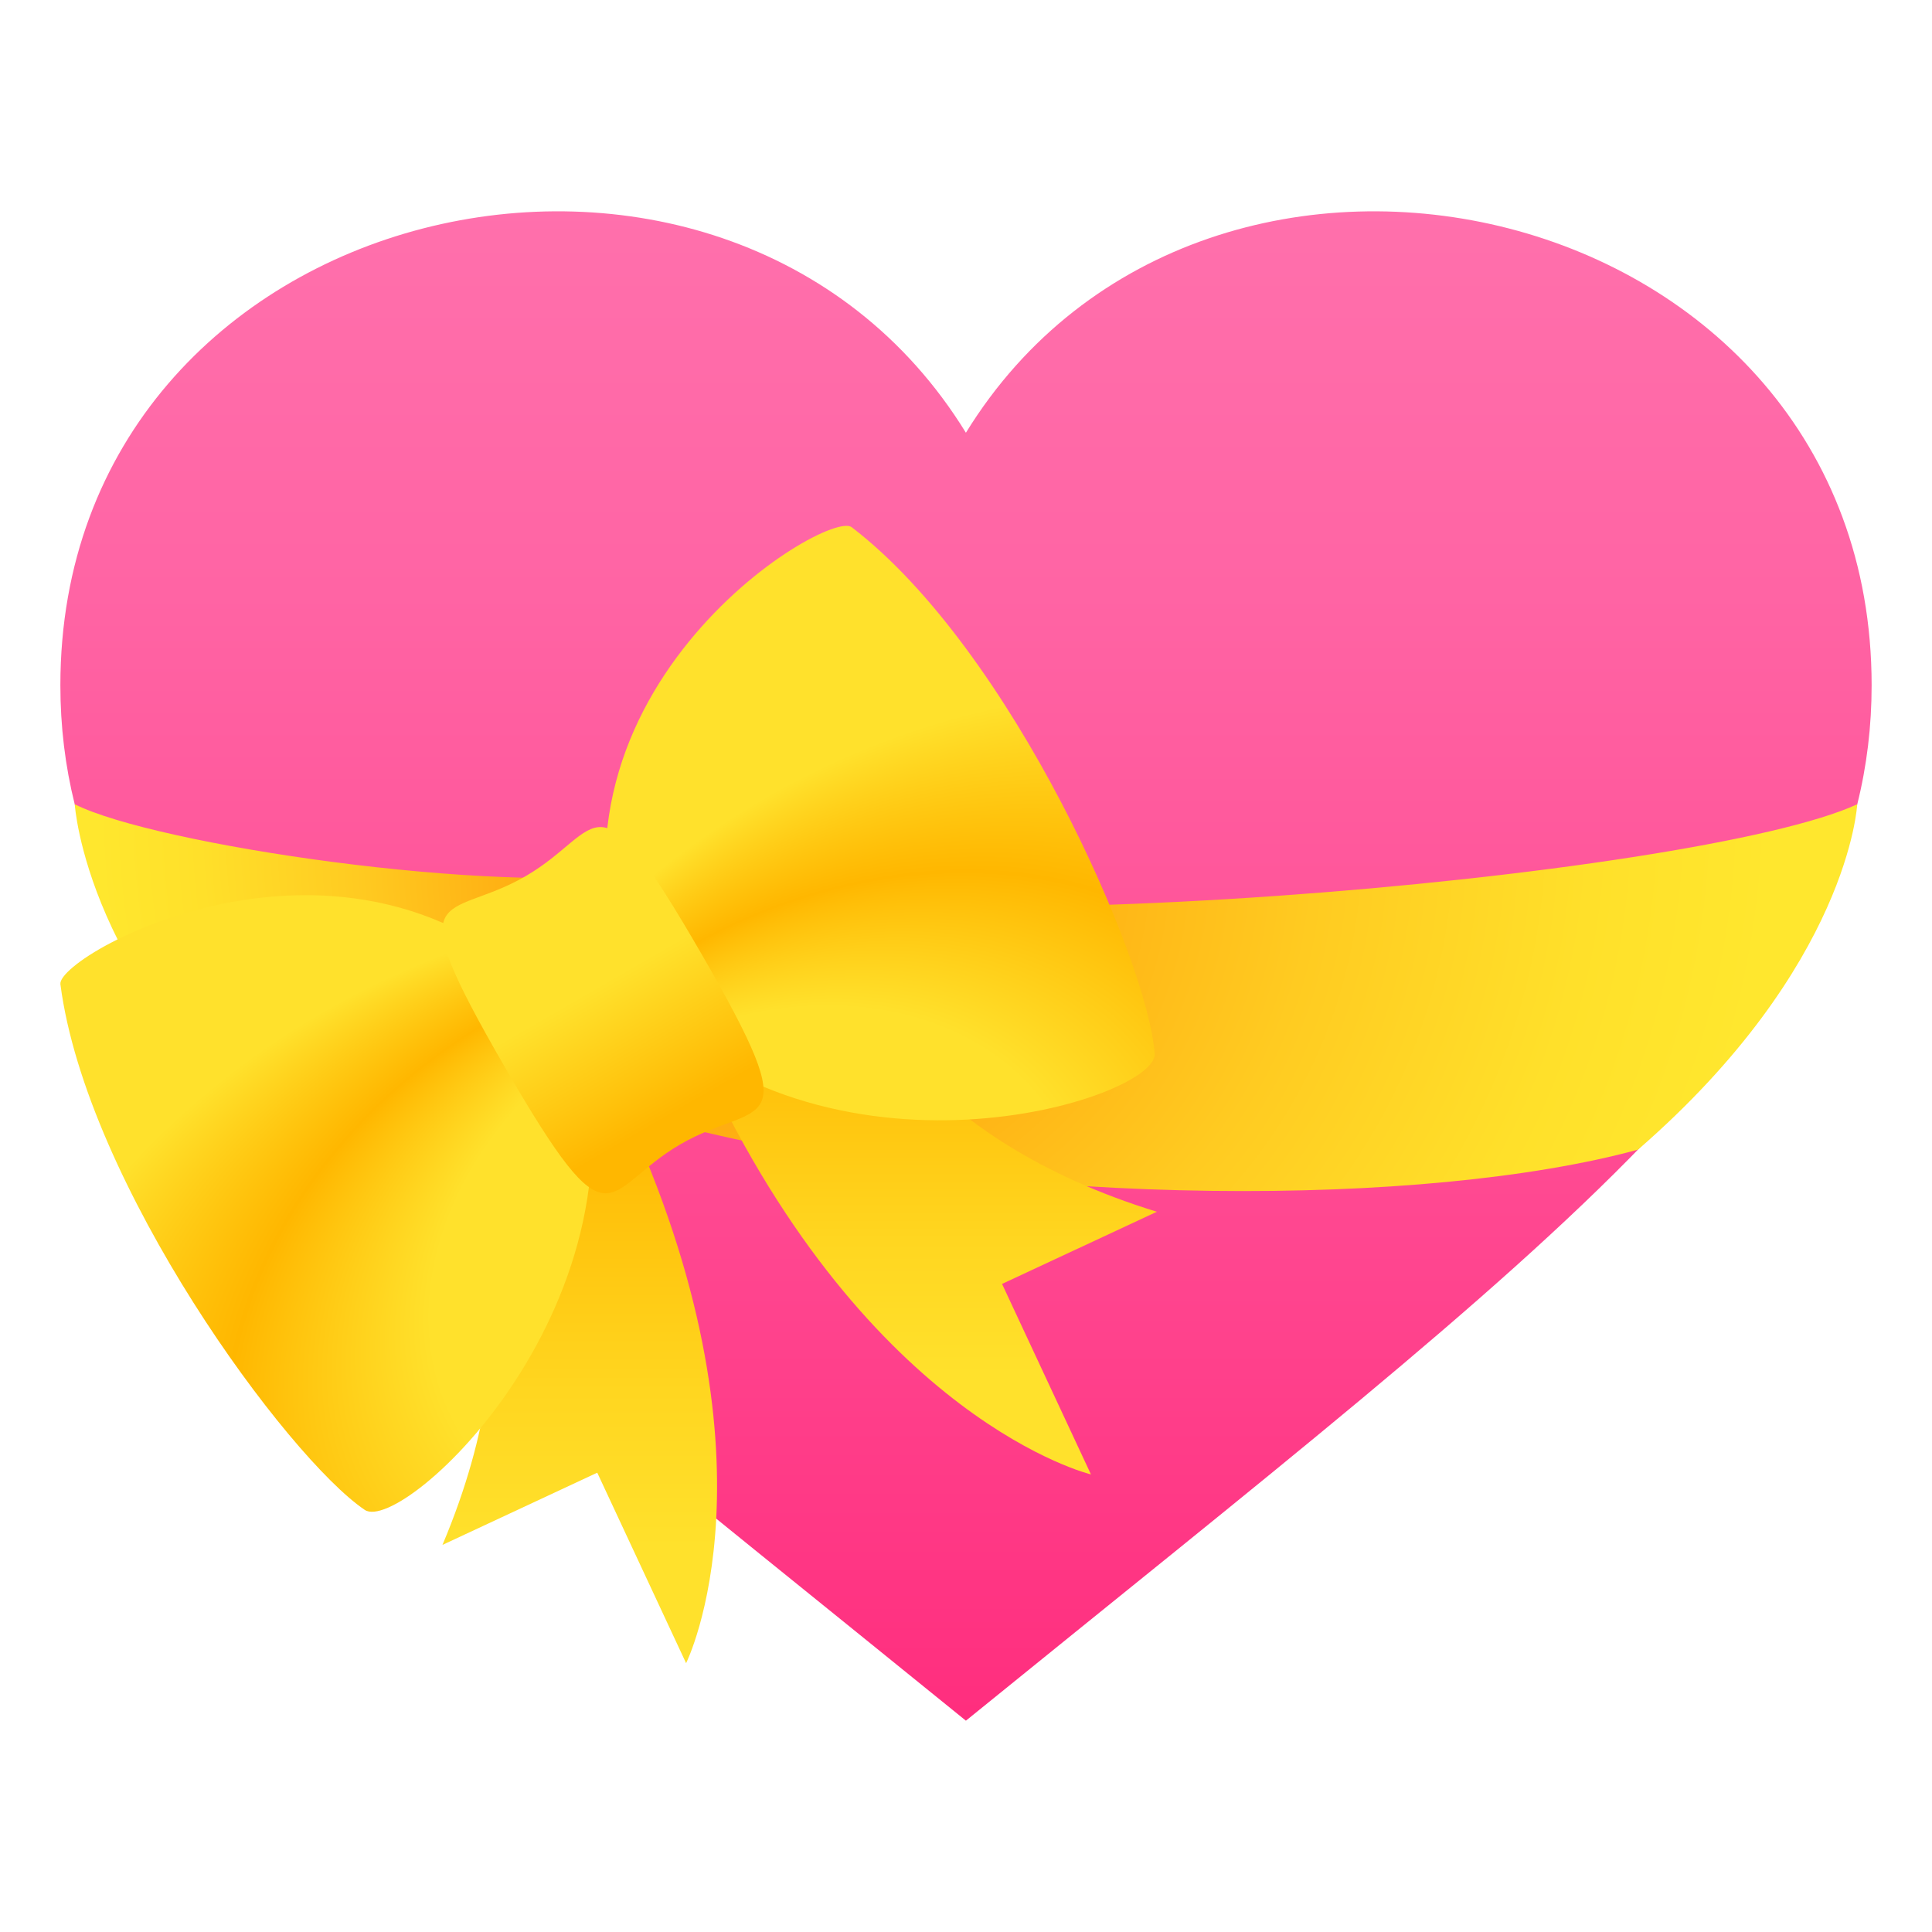
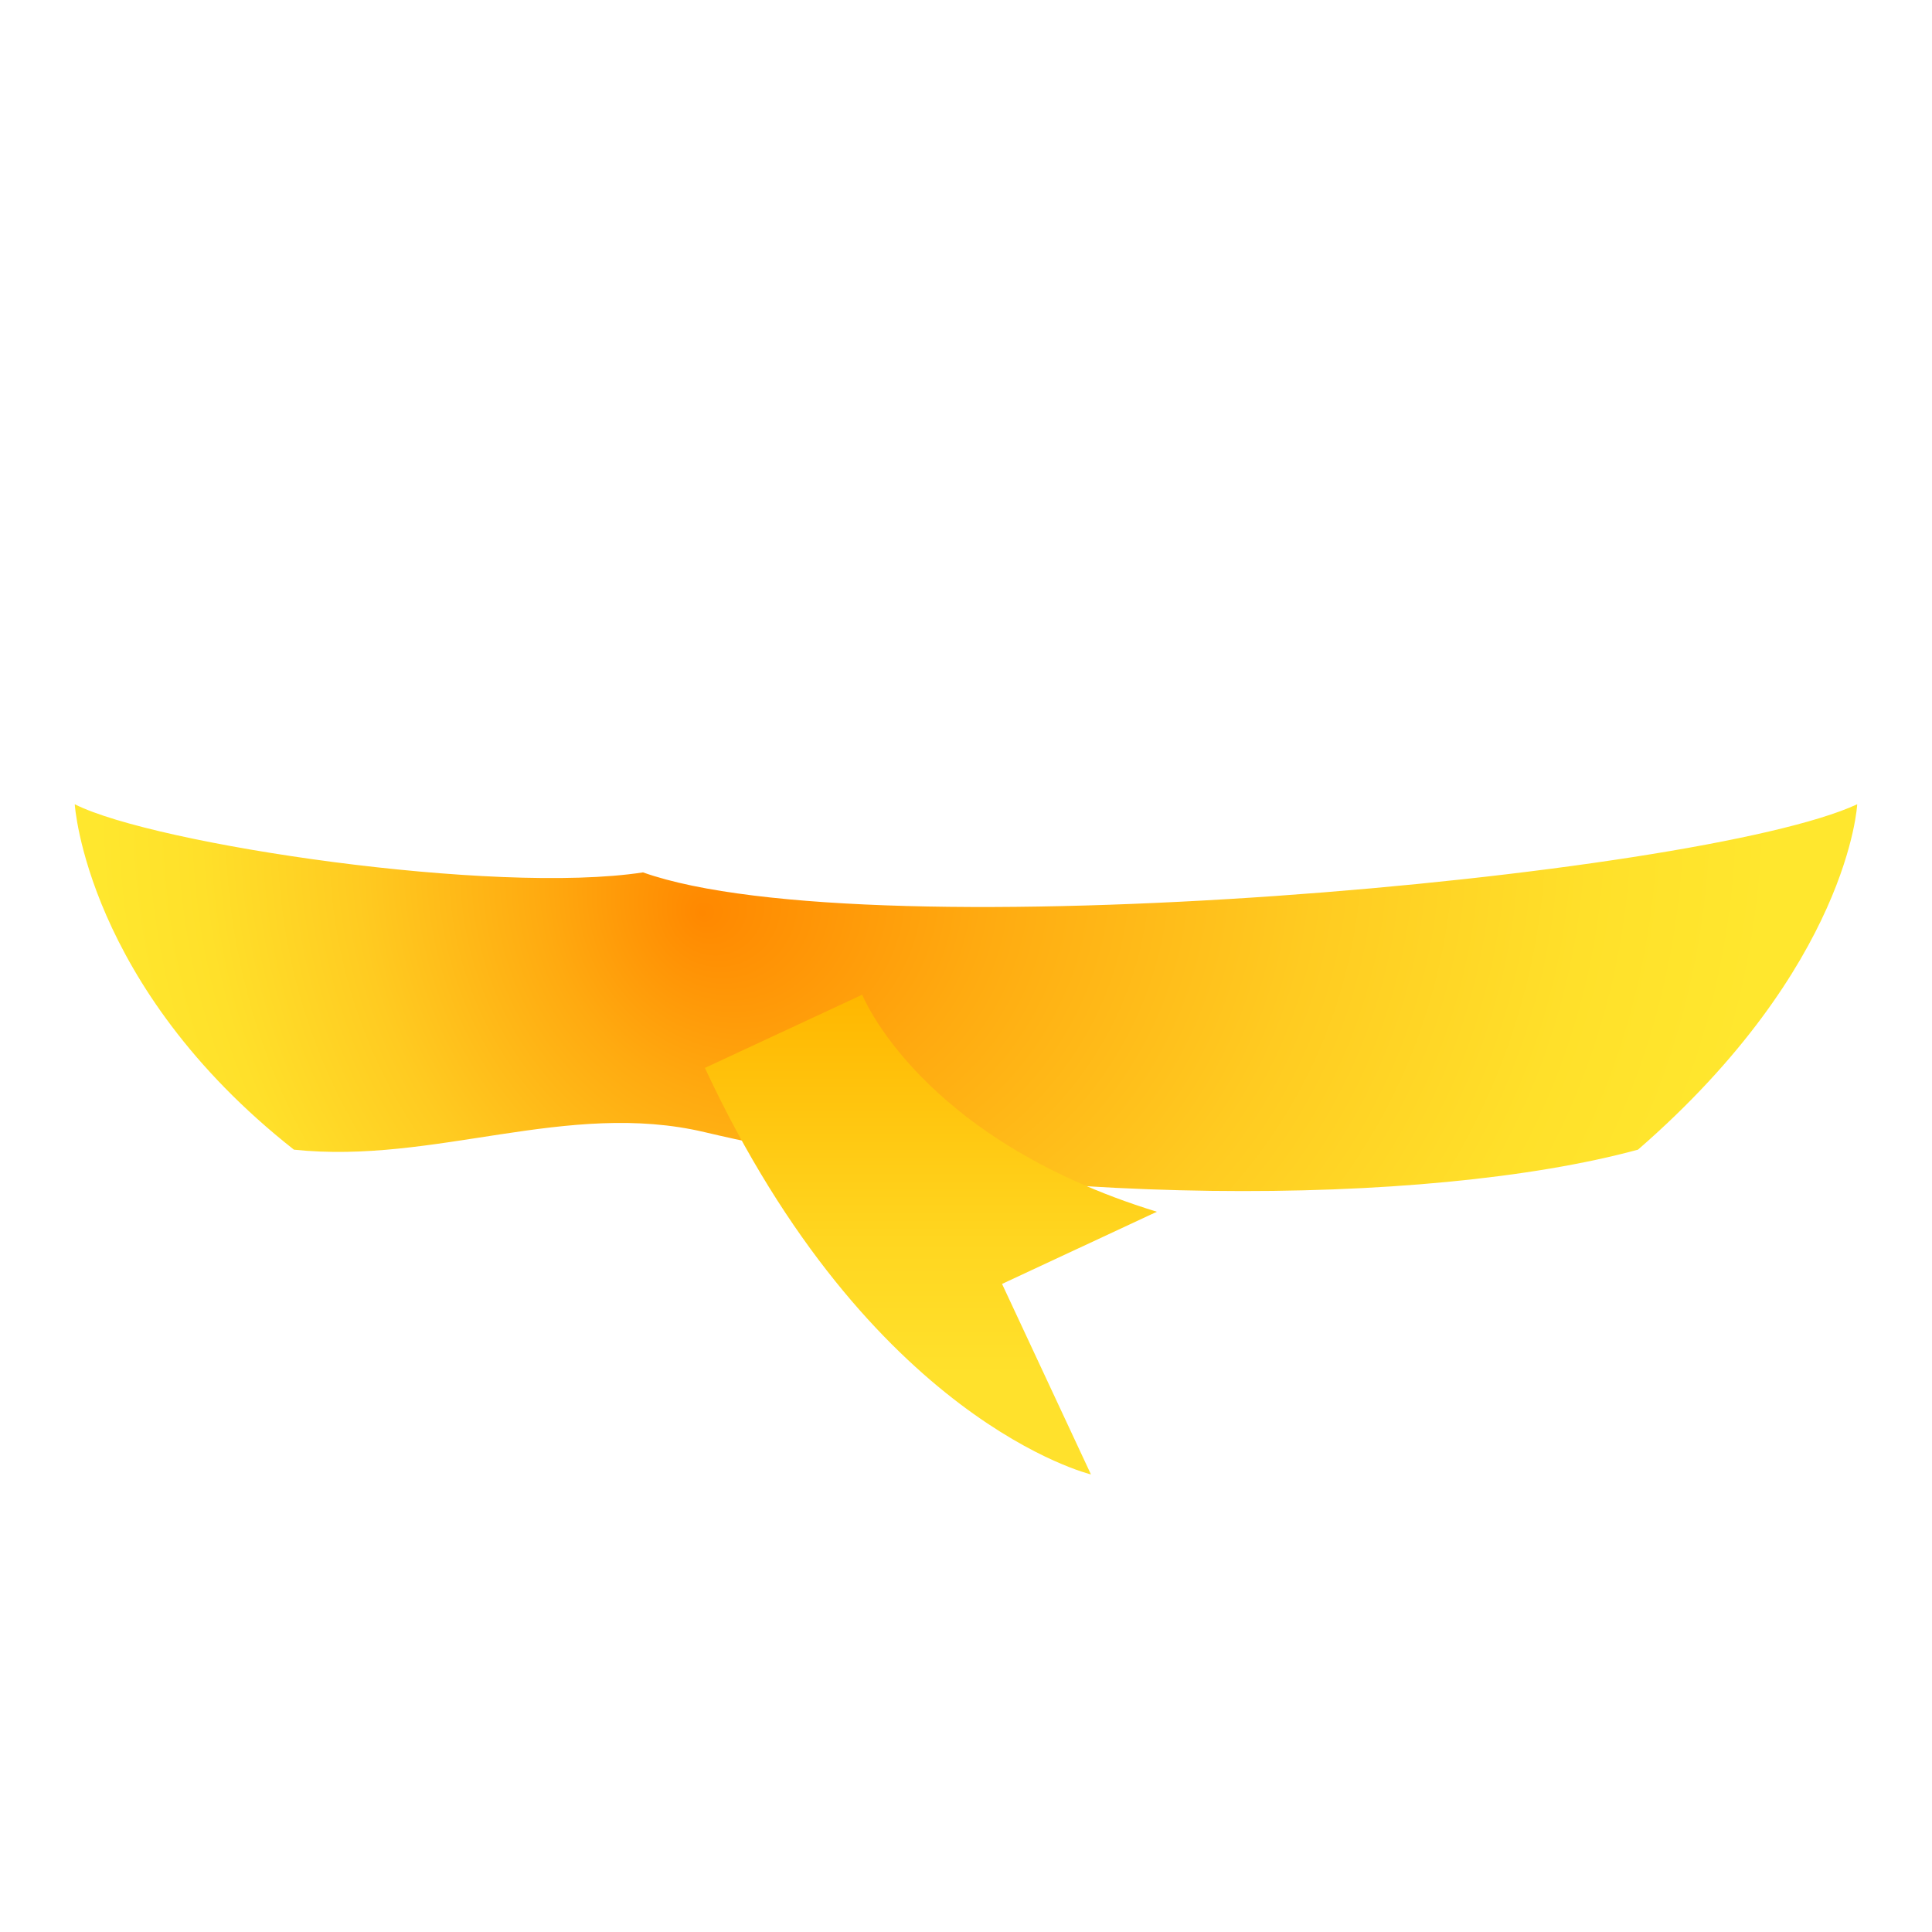
<svg xmlns="http://www.w3.org/2000/svg" viewBox="0 0 64 64">
  <linearGradient id="a" x1="-486.677" x2="-486.677" y1="-403.594" y2="-421.66" gradientTransform="matrix(2.906 0 0 2.768 1446.186 1173.945)" gradientUnits="userSpaceOnUse">
    <stop offset="0" stop-color="#ff2e7e" />
    <stop offset=".28" stop-color="#ff448e" />
    <stop offset=".743" stop-color="#ff64a4" />
    <stop offset="1" stop-color="#ff70ac" />
  </linearGradient>
-   <path d="M31.997 14.335C24.034 1.392 2 6.445 2 22.7 2 33.604 12.163 40.9 31.997 57 51.831 40.9 62 33.604 62 22.7c0-16.254-22.037-21.308-30.003-8.365z" fill="url(#a)" />
  <radialGradient id="b" cx="31" cy="26.549" r="27.82" fx="23.243" fy="30.257" gradientUnits="userSpaceOnUse">
    <stop offset="0" stop-color="#f80" />
    <stop offset=".263" stop-color="#ffaa10" />
    <stop offset=".572" stop-color="#ffcb21" />
    <stop offset=".829" stop-color="#ffe02a" />
    <stop offset="1" stop-color="#ffe72e" />
  </radialGradient>
  <path d="M54.264 38.083C47.218 40 33.884 40 23.35 37.506c-4.557-1.08-8.952 1.072-13.614.578-6.883-5.422-7.26-11.442-7.26-11.442 2.658 1.34 13.908 3.012 18.824 2.257 7.5 2.667 35 .167 40.223-2.257 0 0-.264 5.358-7.26 11.44z" fill="url(#b)" />
  <linearGradient id="c" x1="19.206" x2="19.206" y1="55.095" y2="36.643" gradientUnits="userSpaceOnUse">
    <stop offset=".206" stop-color="#ffe12c" />
    <stop offset=".488" stop-color="#ffd620" />
    <stop offset=".996" stop-color="#ffb700" />
    <stop offset="1" stop-color="#ffb700" />
  </linearGradient>
-   <path d="M15.424 39.077s2.445 4.505-.767 12.1l5.128-2.392 2.943 6.31s3.366-6.737-2.097-18.452l-5.207 2.434z" fill="url(#c)" />
  <linearGradient id="d" x1="30.837" x2="30.837" y1="48.842" y2="32.951" gradientUnits="userSpaceOnUse">
    <stop offset=".206" stop-color="#ffe12c" />
    <stop offset=".488" stop-color="#ffd620" />
    <stop offset=".996" stop-color="#ffb700" />
    <stop offset="1" stop-color="#ffb700" />
  </linearGradient>
  <path d="M28.563 32.95s1.878 4.77 9.76 7.191l-5.129 2.39 2.945 6.311S28.814 47.09 23.35 35.376l5.212-2.425z" fill="url(#d)" />
  <radialGradient id="e" cx="1736.615" cy="113.996" r="45.267" fx="1700.395" fy="130.421" gradientTransform="matrix(-.833 .48 -.379 -.655 1497.2 -696.489)" gradientUnits="userSpaceOnUse">
    <stop offset=".261" stop-color="#ffe12c" />
    <stop offset=".364" stop-color="#ffb700" />
    <stop offset=".503" stop-color="#ffe12c" />
  </radialGradient>
-   <path d="M19.081 34.011c2.725 9.073-5.745 16.849-6.998 16.006-2.552-1.724-9.22-10.78-10.082-17.413-.132-1.023 10.394-6.85 17.08 1.407z" fill="url(#e)" />
  <radialGradient id="f" cx="-1009.402" cy="114.951" r="45.271" fx="-1045.625" fy="131.377" gradientTransform="matrix(.832 -.481 -.378 -.656 935.277 -372.06)" gradientUnits="userSpaceOnUse">
    <stop offset=".261" stop-color="#ffe12c" />
    <stop offset=".364" stop-color="#ffb700" />
    <stop offset=".503" stop-color="#ffe12c" />
  </radialGradient>
-   <path d="M20.89 32.966c6.495 6.897 17.464 3.446 17.36 1.937-.219-3.072-4.725-13.375-10.038-17.44-.82-.626-11.127 5.58-7.322 15.503z" fill="url(#f)" />
  <linearGradient id="g" x1="-807.094" x2="-807.094" y1="490.76" y2="479.945" gradientTransform="matrix(.984 -.568 .5 .866 571.253 -845.41)" gradientUnits="userSpaceOnUse">
    <stop offset=".097" stop-color="#ffb700" />
    <stop offset=".551" stop-color="#ffe12c" />
  </linearGradient>
-   <path d="M22.543 37.904c-2.605 1.507-2.213 3.672-5.82-2.556-3.603-6.233-1.918-4.81.685-6.322 2.605-1.508 2.208-3.682 5.819 2.556 3.6 6.225 1.922 4.811-.684 6.322z" fill="url(#g)" />
</svg>